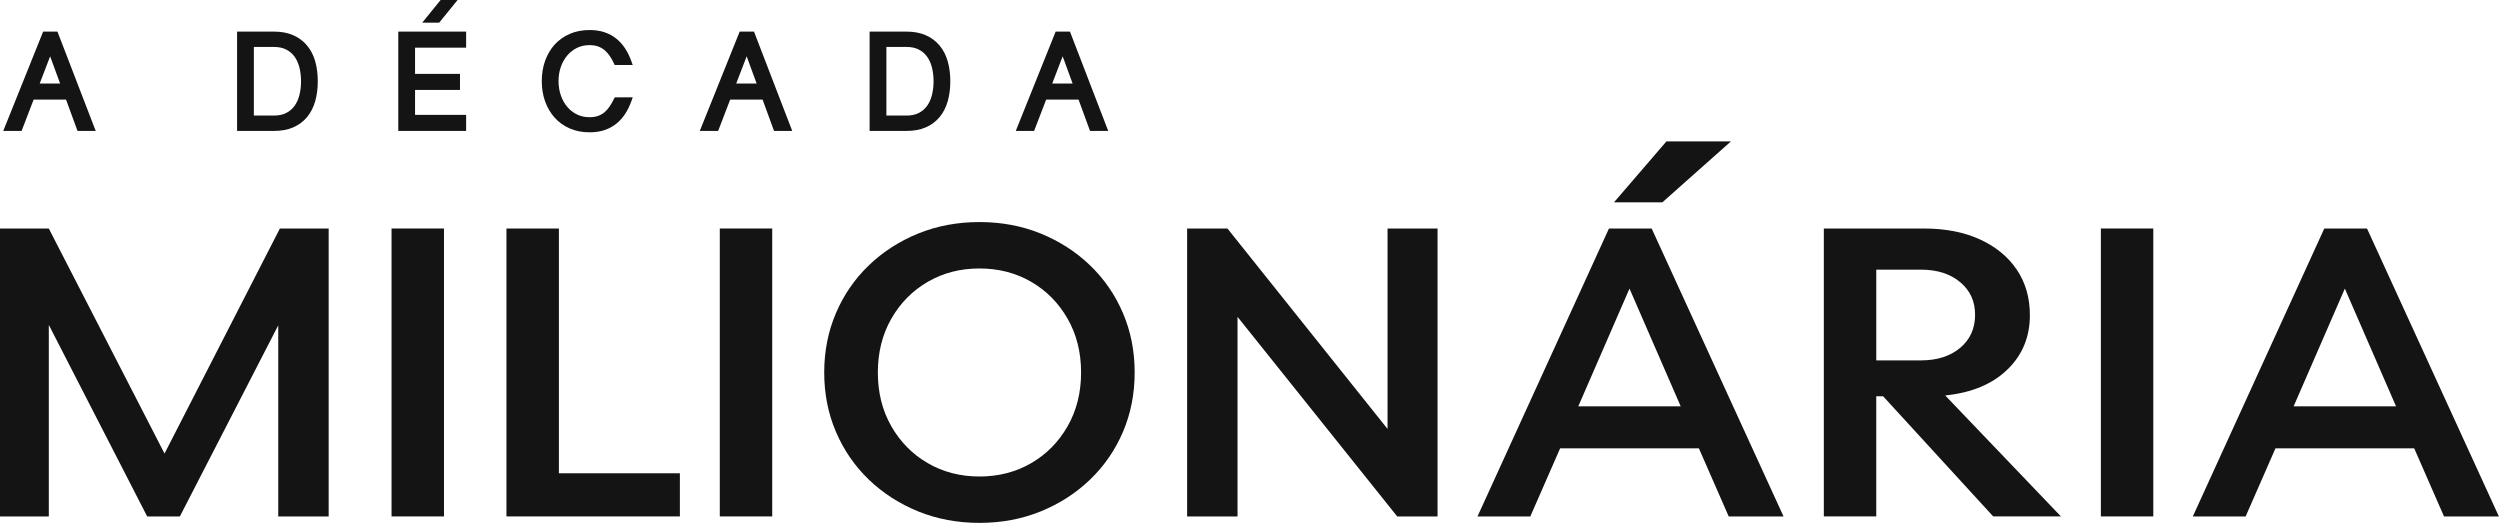
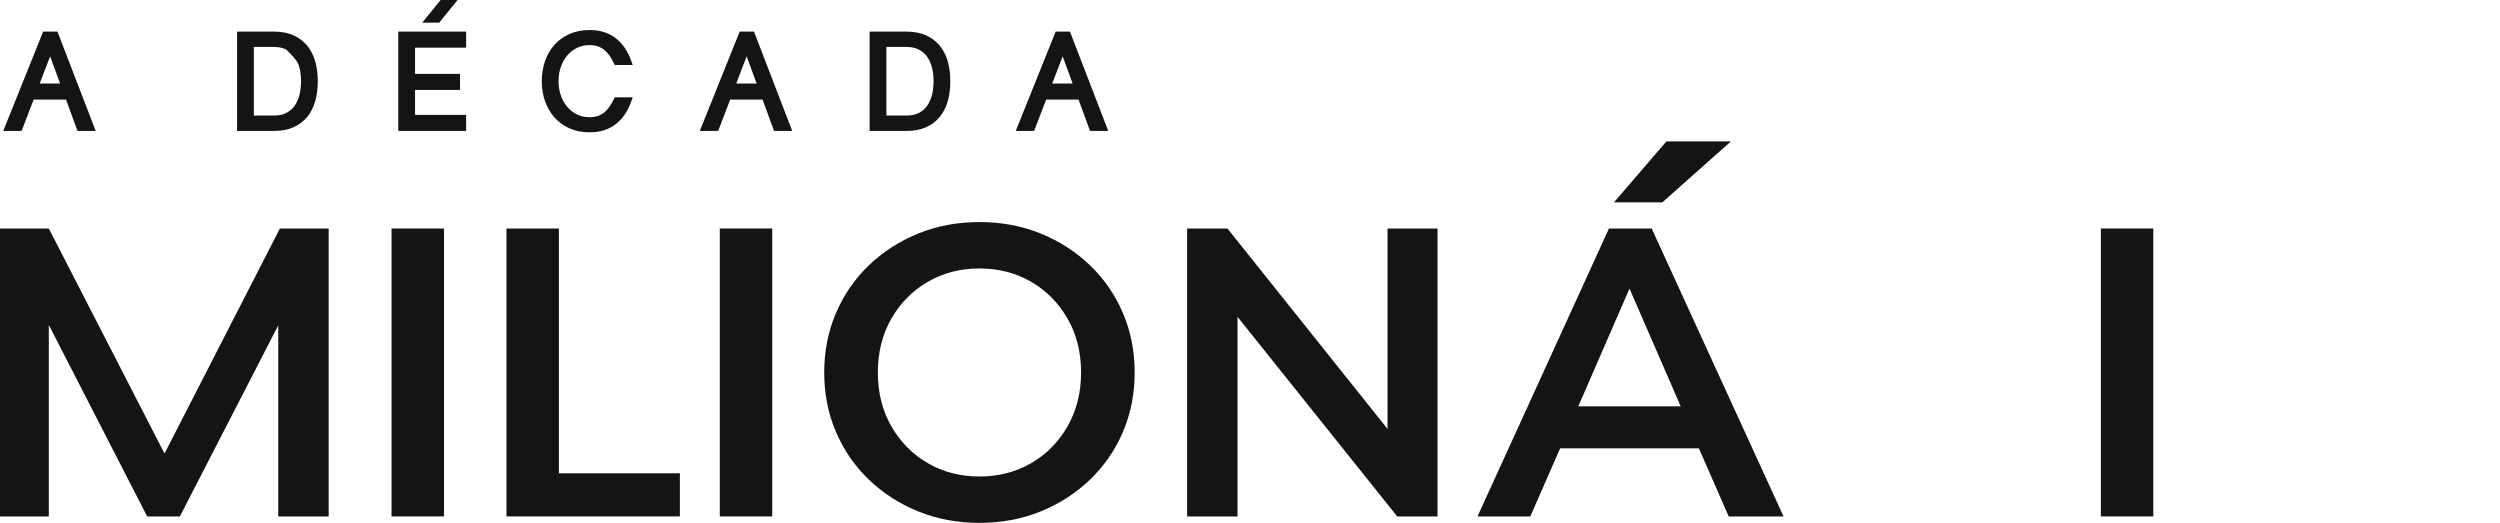
<svg xmlns="http://www.w3.org/2000/svg" width="153" height="32" viewBox="0 0 153 32" fill="none">
  <path d="M0 13.986H2.987L10.069 27.757L17.128 13.986H20.114V31.607H17.029V19.91L11.007 31.607H9.008L2.987 19.885V31.607H0V13.986Z" fill="#141414" />
  <path d="M27.172 31.605H23.963V13.984H27.172V31.605Z" fill="#141414" />
  <path d="M30.995 13.986H34.204V28.965H41.608V31.605H30.995V13.984V13.986Z" fill="#141414" />
  <path d="M47.26 31.605H44.051V13.984H47.26V31.605Z" fill="#141414" />
  <path d="M51.158 19.168C51.635 18.049 52.305 17.074 53.168 16.243C54.032 15.412 55.04 14.763 56.191 14.293C57.343 13.825 58.593 13.59 59.942 13.59C61.291 13.59 62.541 13.825 63.693 14.293C64.845 14.763 65.853 15.412 66.716 16.243C67.579 17.074 68.25 18.049 68.728 19.168C69.204 20.287 69.442 21.496 69.442 22.796C69.442 24.096 69.204 25.305 68.728 26.424C68.25 27.543 67.579 28.517 66.716 29.348C65.853 30.178 64.845 30.829 63.693 31.297C62.541 31.765 61.291 32 59.942 32C58.593 32 57.343 31.765 56.191 31.297C55.04 30.828 54.032 30.178 53.168 29.348C52.305 28.517 51.635 27.542 51.158 26.424C50.68 25.305 50.442 24.096 50.442 22.796C50.442 21.496 50.68 20.287 51.158 19.168ZM54.551 26.09C55.103 27.052 55.847 27.805 56.785 28.348C57.723 28.891 58.775 29.162 59.943 29.162C61.111 29.162 62.164 28.89 63.102 28.348C64.04 27.805 64.784 27.052 65.335 26.09C65.887 25.127 66.162 24.029 66.162 22.796C66.162 21.562 65.887 20.464 65.335 19.502C64.784 18.539 64.04 17.787 63.102 17.244C62.164 16.701 61.111 16.43 59.943 16.43C58.775 16.43 57.723 16.701 56.785 17.244C55.847 17.787 55.103 18.539 54.551 19.502C54 20.464 53.724 21.562 53.724 22.796C53.724 24.029 53.999 25.127 54.551 26.09Z" fill="#141414" />
  <path d="M72.653 13.986H75.121L84.918 26.251V13.986H87.978V31.607H85.51L75.737 19.391V31.607H72.652V13.986H72.653Z" fill="#141414" />
  <path d="M98.467 13.986H101.083L109.153 31.606H105.797L103.971 27.436H95.481L93.655 31.606H90.423L98.468 13.986H98.467ZM102.859 24.868L99.725 17.662L96.591 24.868H102.859ZM101.985 8.654H105.933L101.737 12.382H98.776L101.985 8.654Z" fill="#141414" />
-   <path d="M111.619 13.986H117.763C119.063 13.986 120.199 14.207 121.169 14.651C122.14 15.095 122.892 15.712 123.427 16.503C123.961 17.293 124.229 18.222 124.229 19.291C124.229 20.624 123.768 21.735 122.847 22.622C121.925 23.511 120.659 24.037 119.047 24.202L126.129 31.605H121.984L115.246 24.251H114.827V31.605H111.618V13.984L111.619 13.986ZM114.828 22.055H117.567C118.554 22.055 119.352 21.8 119.962 21.29C120.569 20.78 120.875 20.105 120.875 19.267C120.875 18.428 120.57 17.778 119.962 17.268C119.353 16.757 118.554 16.503 117.567 16.503H114.828V22.056V22.055Z" fill="#141414" />
  <path d="M131.782 31.605H128.573V13.984H131.782V31.605Z" fill="#141414" />
-   <path d="M142.246 13.986H144.861L152.932 31.607H149.574L147.749 27.437H139.259L137.433 31.607H134.2L142.246 13.986ZM146.638 24.868L143.504 17.662L140.37 24.868H146.638Z" fill="#141414" />
  <path d="M2.64 1.934L0.199 8.013H1.322L2.059 6.095H4.041L4.744 8.013H5.857L3.516 1.934H2.641H2.64ZM3.676 5.111H2.43L3.069 3.446L3.678 5.111H3.676Z" fill="#141414" />
-   <path d="M18.797 2.791C18.573 2.521 18.288 2.308 17.952 2.158C17.618 2.009 17.219 1.934 16.769 1.934H14.509V8.013H16.769C17.219 8.013 17.617 7.939 17.951 7.793C18.288 7.646 18.573 7.433 18.798 7.159C19.02 6.888 19.186 6.562 19.292 6.189C19.396 5.824 19.448 5.415 19.448 4.974C19.448 4.533 19.396 4.124 19.292 3.758C19.186 3.386 19.02 3.061 18.797 2.792V2.791ZM18.423 4.973C18.423 5.277 18.389 5.564 18.322 5.825C18.256 6.08 18.154 6.302 18.02 6.487C17.888 6.667 17.718 6.811 17.514 6.915C17.311 7.019 17.061 7.072 16.769 7.072H15.536V2.873H16.769C17.06 2.873 17.31 2.926 17.514 3.031C17.718 3.135 17.888 3.279 18.02 3.459C18.154 3.642 18.256 3.866 18.322 4.121C18.389 4.383 18.423 4.669 18.423 4.973Z" fill="#141414" />
+   <path d="M18.797 2.791C18.573 2.521 18.288 2.308 17.952 2.158C17.618 2.009 17.219 1.934 16.769 1.934H14.509V8.013H16.769C17.219 8.013 17.617 7.939 17.951 7.793C18.288 7.646 18.573 7.433 18.798 7.159C19.02 6.888 19.186 6.562 19.292 6.189C19.396 5.824 19.448 5.415 19.448 4.974C19.448 4.533 19.396 4.124 19.292 3.758C19.186 3.386 19.02 3.061 18.797 2.792V2.791ZM18.423 4.973C18.423 5.277 18.389 5.564 18.322 5.825C18.256 6.08 18.154 6.302 18.02 6.487C17.888 6.667 17.718 6.811 17.514 6.915C17.311 7.019 17.061 7.072 16.769 7.072H15.536V2.873H16.769C17.06 2.873 17.31 2.926 17.514 3.031C18.154 3.642 18.256 3.866 18.322 4.121C18.389 4.383 18.423 4.669 18.423 4.973Z" fill="#141414" />
  <path d="M28.004 0H26.965L25.841 1.386H26.88L28.004 0Z" fill="#141414" />
  <path d="M24.375 8.013H28.527V7.03H25.401V5.504H28.151V4.521H25.401V2.917H28.527V1.934H24.375V8.013Z" fill="#141414" />
  <path d="M34.702 3.411C34.866 3.213 35.067 3.053 35.299 2.936C35.528 2.821 35.791 2.762 36.083 2.762C36.279 2.762 36.452 2.789 36.599 2.841C36.746 2.895 36.877 2.969 36.989 3.061C37.106 3.157 37.212 3.273 37.305 3.408C37.402 3.548 37.492 3.706 37.574 3.88L37.62 3.978H38.722L38.641 3.75C38.54 3.465 38.412 3.204 38.264 2.974C38.113 2.74 37.93 2.536 37.723 2.369C37.514 2.2 37.272 2.068 37.003 1.976C36.736 1.885 36.426 1.838 36.084 1.838C35.634 1.838 35.224 1.918 34.864 2.075C34.504 2.232 34.193 2.454 33.941 2.733C33.691 3.011 33.495 3.345 33.359 3.724C33.225 4.101 33.157 4.518 33.157 4.964C33.157 5.409 33.225 5.826 33.359 6.203C33.495 6.582 33.691 6.916 33.941 7.196C34.194 7.479 34.504 7.702 34.865 7.86C35.225 8.018 35.635 8.097 36.085 8.097C36.427 8.097 36.737 8.051 37.004 7.959C37.273 7.867 37.516 7.735 37.724 7.566C37.932 7.399 38.114 7.195 38.265 6.962C38.414 6.733 38.541 6.471 38.642 6.185L38.723 5.957H37.622L37.575 6.053C37.493 6.221 37.402 6.379 37.305 6.524C37.212 6.661 37.106 6.778 36.991 6.874C36.878 6.966 36.747 7.04 36.6 7.094C36.454 7.146 36.28 7.173 36.084 7.173C35.792 7.173 35.529 7.115 35.3 6.999C35.068 6.882 34.867 6.722 34.703 6.524C34.538 6.325 34.408 6.088 34.318 5.82C34.227 5.55 34.182 5.262 34.182 4.962C34.182 4.663 34.227 4.376 34.318 4.109C34.408 3.845 34.538 3.609 34.703 3.41L34.702 3.411Z" fill="#141414" />
  <path d="M45.268 1.934L42.827 8.013H43.95L44.687 6.095H46.669L47.372 8.013H48.485L46.144 1.934H45.269H45.268ZM46.304 5.111H45.057L45.696 3.446L46.305 5.111H46.304Z" fill="#141414" />
  <path d="M57.508 2.791C57.283 2.521 56.999 2.308 56.663 2.158C56.329 2.009 55.93 1.934 55.48 1.934H53.22V8.013H55.48C55.93 8.013 56.328 7.939 56.661 7.793C56.999 7.646 57.283 7.433 57.509 7.159C57.731 6.888 57.897 6.562 58.003 6.189C58.107 5.824 58.159 5.415 58.159 4.974C58.159 4.533 58.107 4.124 58.003 3.758C57.897 3.386 57.731 3.061 57.508 2.792V2.791ZM55.48 7.072H54.247V2.873H55.48C55.771 2.873 56.021 2.926 56.225 3.031C56.429 3.135 56.599 3.279 56.731 3.459C56.865 3.642 56.967 3.866 57.033 4.121C57.1 4.382 57.134 4.669 57.134 4.973C57.134 5.277 57.1 5.564 57.033 5.825C56.967 6.08 56.865 6.302 56.731 6.487C56.599 6.667 56.429 6.811 56.225 6.915C56.022 7.019 55.772 7.072 55.48 7.072Z" fill="#141414" />
  <path d="M65.481 1.934H64.606L62.165 8.013H63.288L64.025 6.095H66.007L66.71 8.013H67.823L65.482 1.934H65.481ZM65.643 5.111H64.396L65.035 3.446L65.644 5.111H65.643Z" fill="#141414" />
</svg>